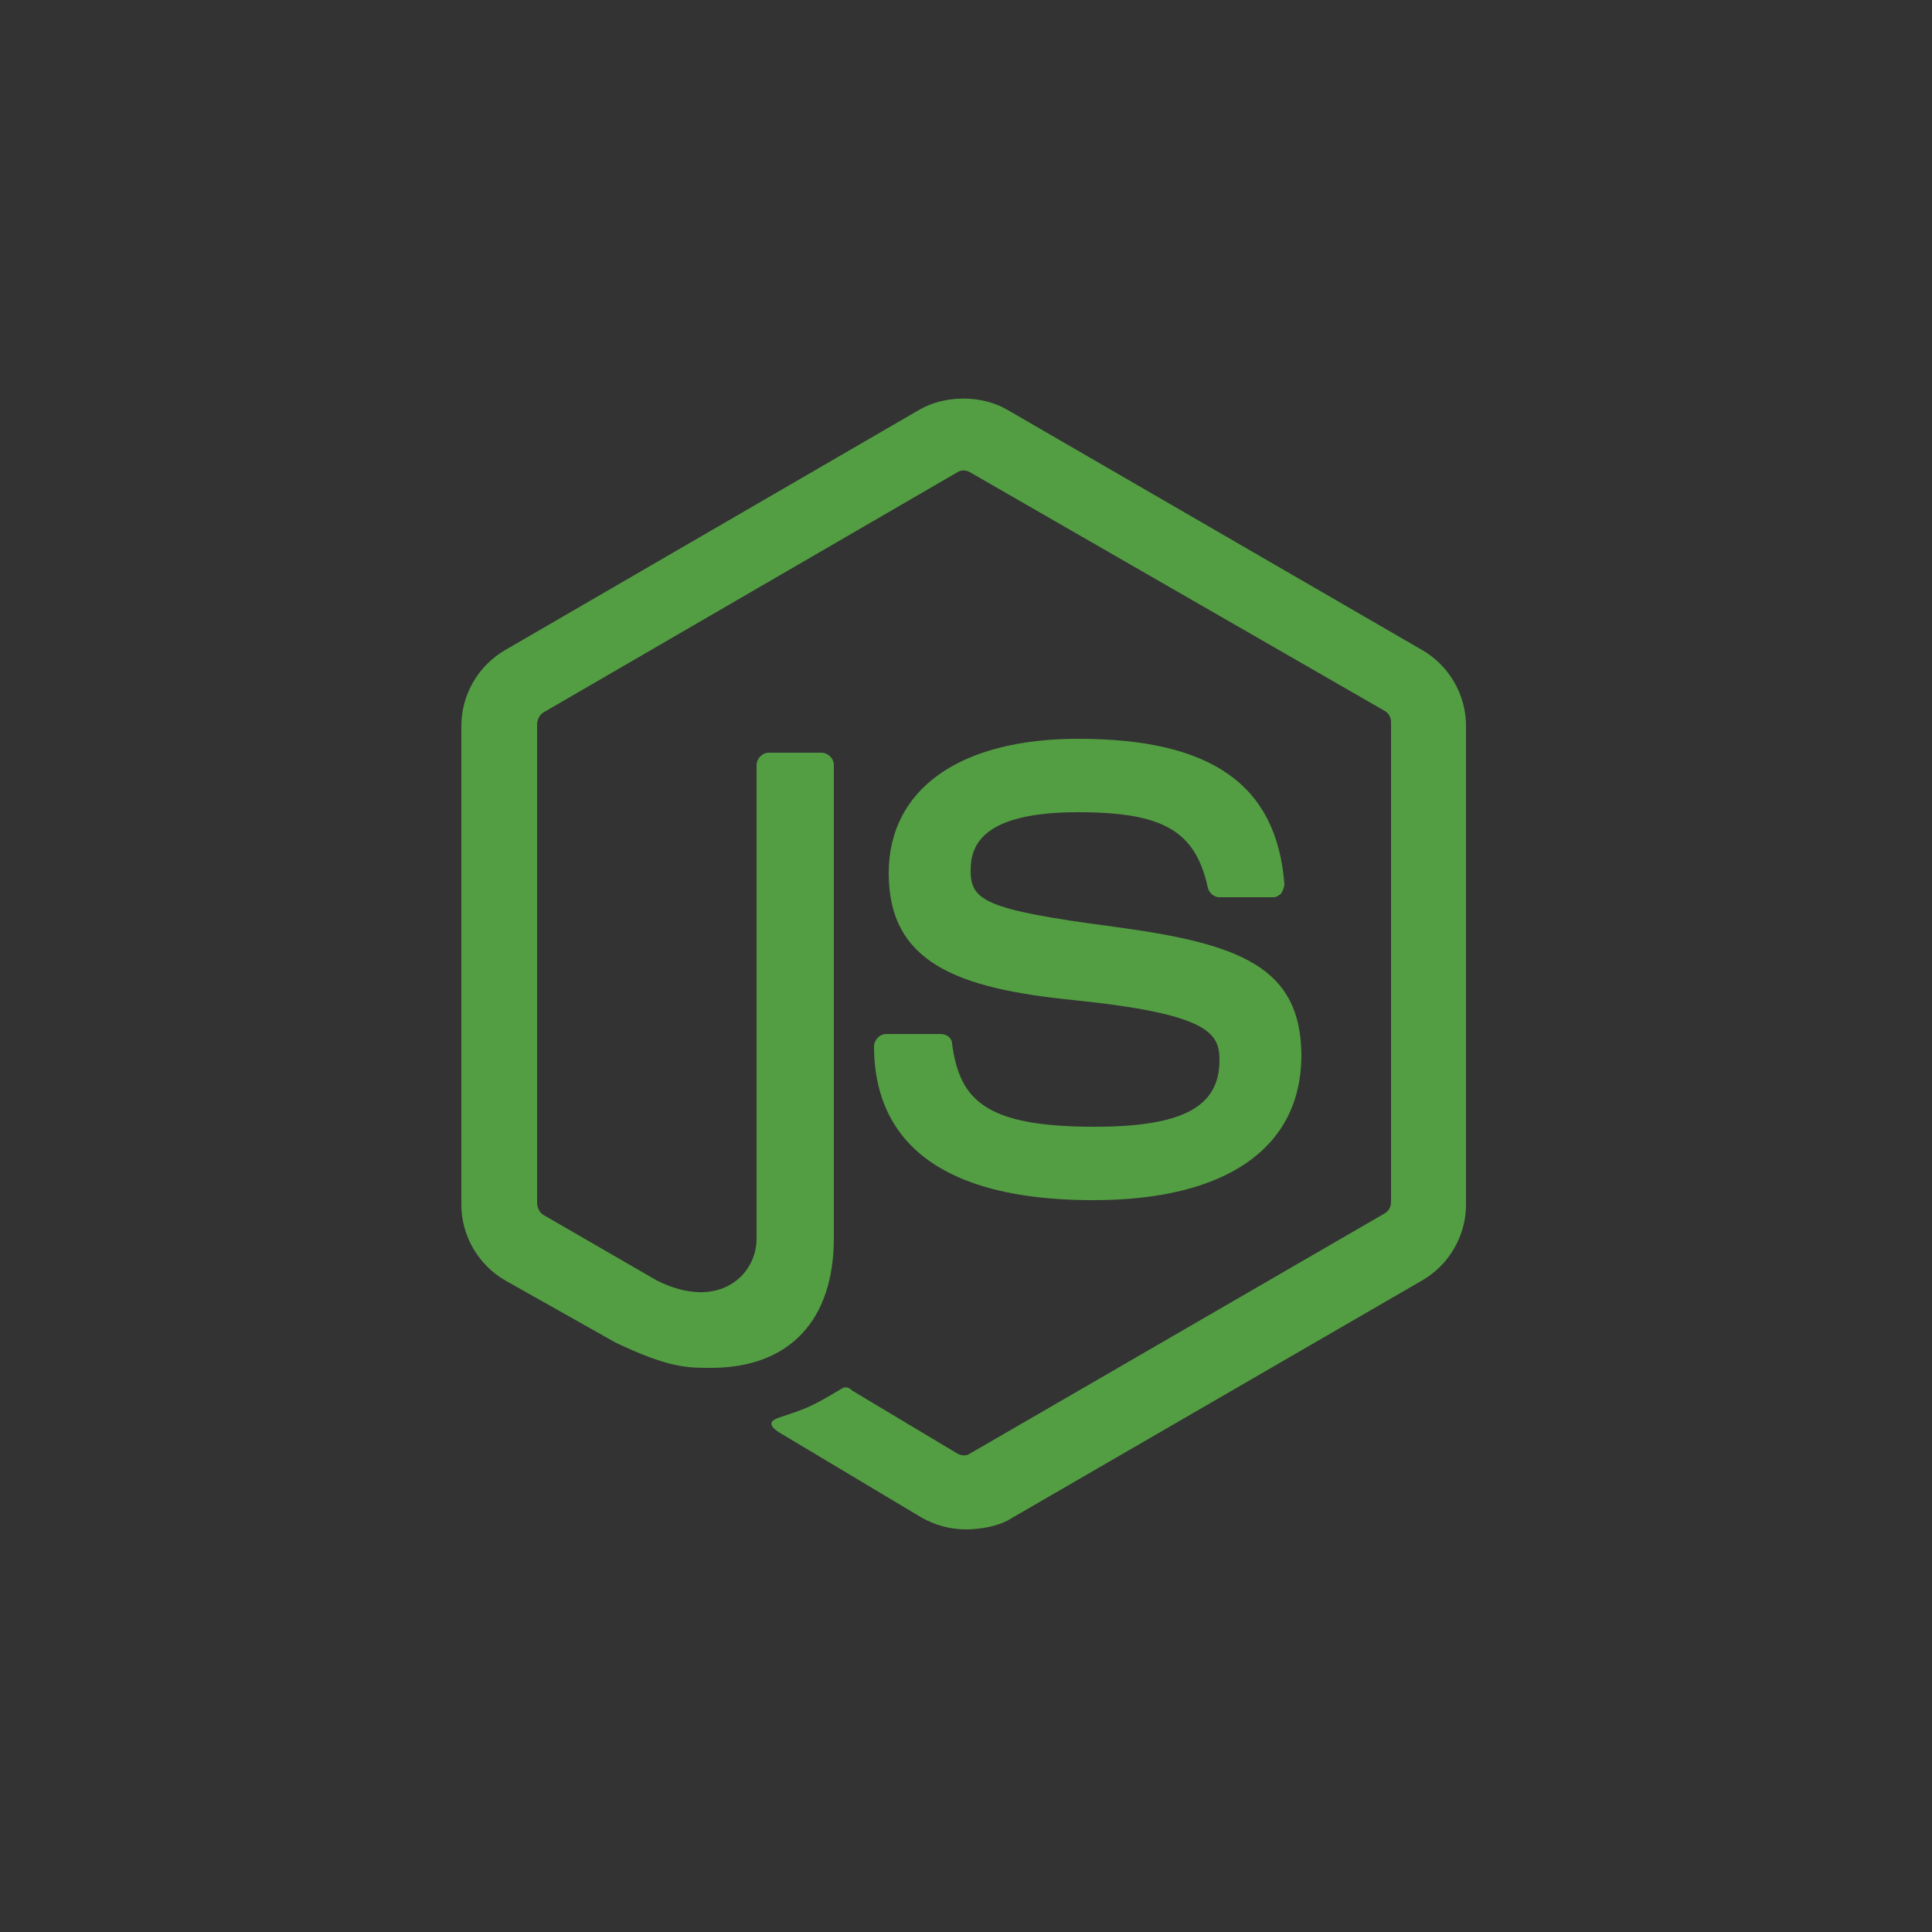
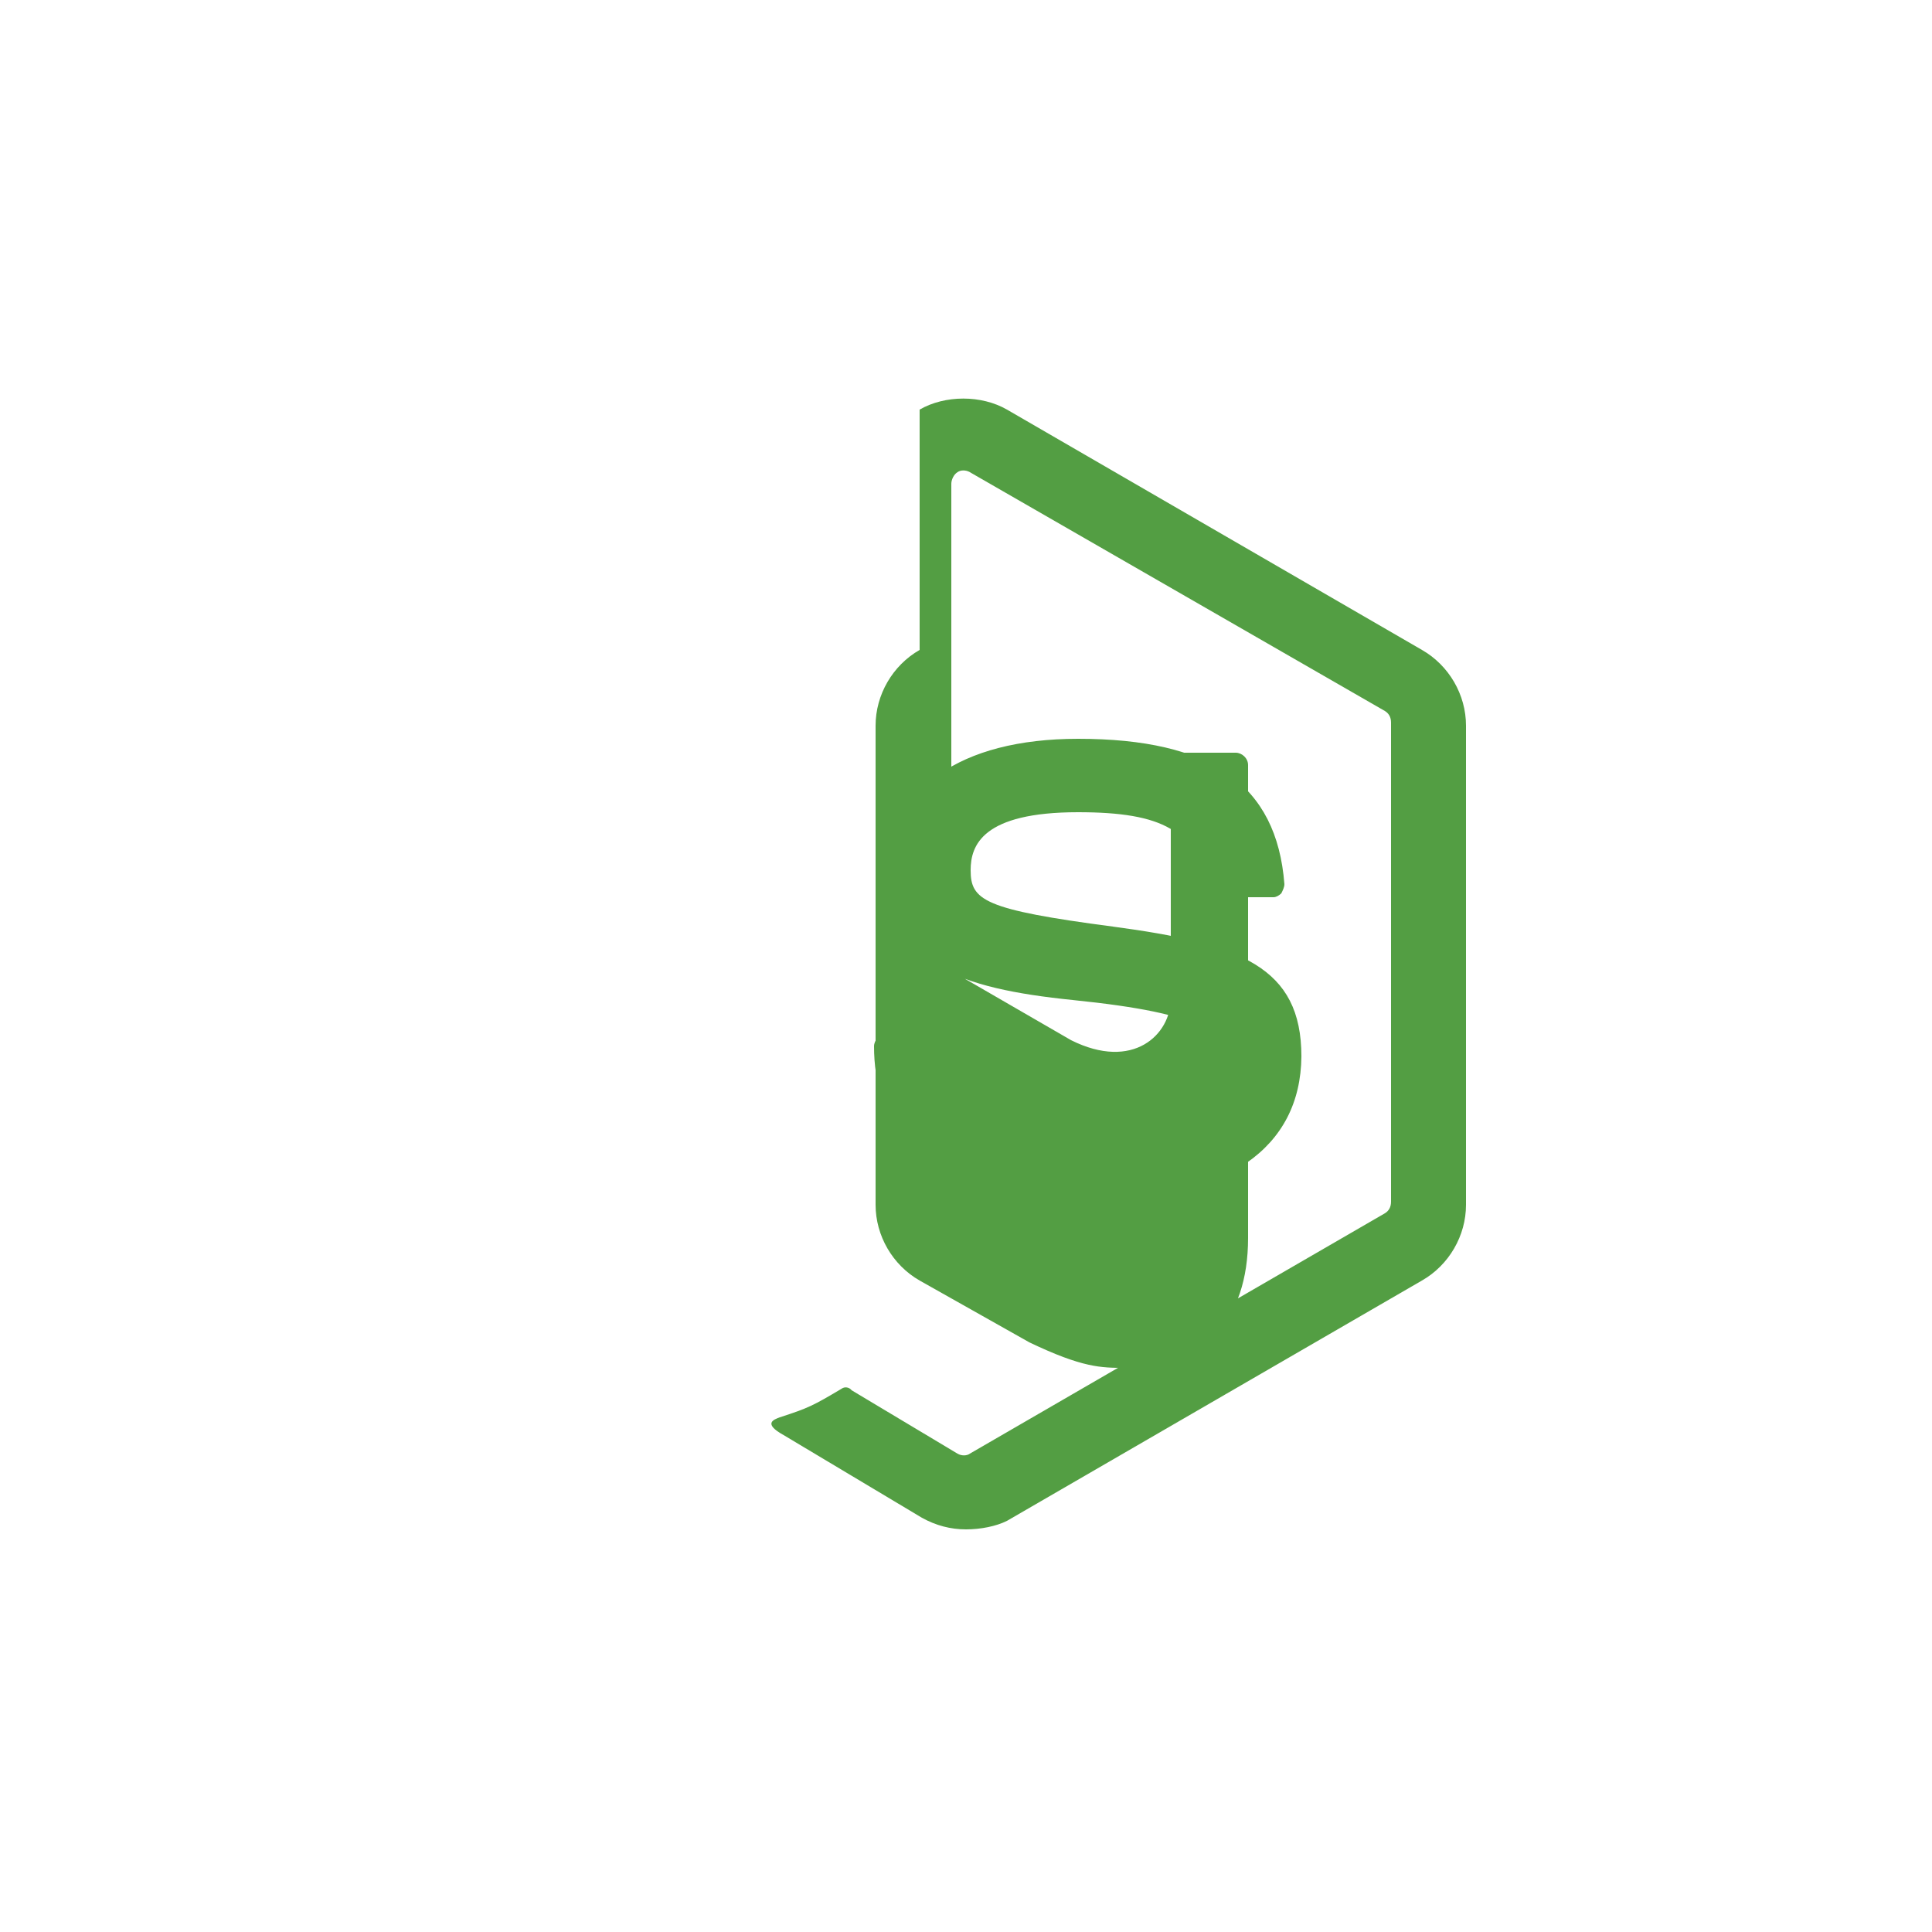
<svg xmlns="http://www.w3.org/2000/svg" viewBox="0 0 250 250" style="enable-background:new 0 0 250 250" xml:space="preserve">
-   <path style="fill:#333" d="M0 0h250v250H0z" />
-   <path d="M125 197.9c-2 0-3.9-.5-5.7-1.5l-17.9-10.7c-2.7-1.5-1.3-2-.5-2.3 3.7-1.2 4.3-1.5 8-3.7.4-.3 1-.2 1.3.2l13.7 8.2c.5.3 1.2.3 1.6 0l53.7-31.1c.5-.3.8-.8.8-1.5v-62c0-.7-.3-1.2-.8-1.5l-53.7-30.9c-.5-.3-1.2-.3-1.6 0L70.3 92.2c-.5.3-.8 1-.8 1.5v62c0 .5.3 1.2.8 1.5l14.7 8.5c8 4 12.9-.7 12.9-5.4V99c0-.8.7-1.6 1.6-1.6h6.8c.8 0 1.6.7 1.6 1.6v61.2c0 10.7-5.8 16.8-15.9 16.8-3.1 0-5.5 0-12.4-3.3l-14.2-8c-3.5-2-5.7-5.8-5.7-9.8v-62c0-4 2.2-7.8 5.7-9.8L119 53c3.3-1.9 8-1.9 11.3 0L184 84.1c3.5 2 5.7 5.8 5.7 9.8v62c0 4-2.2 7.8-5.7 9.8l-53.7 31.1c-1.4.7-3.4 1.1-5.3 1.1zm16.5-42.6c-23.5 0-28.4-10.7-28.4-19.9 0-.8.7-1.6 1.6-1.6h7c.8 0 1.5.5 1.5 1.3 1 7.2 4.2 10.7 18.4 10.7 11.3 0 16.2-2.5 16.2-8.6 0-3.5-1.3-6-19-7.8-14.7-1.5-23.8-4.7-23.8-16.4 0-10.9 9.2-17.4 24.5-17.4 17.2 0 25.7 5.9 26.7 18.8 0 .4-.2.8-.4 1.2-.3.3-.7.5-1 .5h-7c-.7 0-1.3-.5-1.5-1.2-1.6-7.4-5.8-9.8-16.8-9.8-12.4 0-13.9 4.3-13.9 7.5 0 3.9 1.7 5.1 18.4 7.3 16.5 2.2 24.4 5.2 24.4 16.8-.1 11.9-9.8 18.6-26.9 18.6z" style="fill:#539e43" />
+   <path d="M125 197.9c-2 0-3.9-.5-5.7-1.5l-17.9-10.7c-2.7-1.5-1.3-2-.5-2.3 3.7-1.2 4.3-1.5 8-3.7.4-.3 1-.2 1.3.2l13.7 8.2c.5.3 1.2.3 1.6 0l53.7-31.1c.5-.3.8-.8.8-1.5v-62c0-.7-.3-1.2-.8-1.5l-53.7-30.9c-.5-.3-1.2-.3-1.6 0c-.5.3-.8 1-.8 1.5v62c0 .5.3 1.2.8 1.5l14.7 8.5c8 4 12.9-.7 12.9-5.4V99c0-.8.7-1.6 1.6-1.6h6.8c.8 0 1.6.7 1.6 1.6v61.2c0 10.7-5.8 16.8-15.9 16.8-3.1 0-5.5 0-12.4-3.3l-14.2-8c-3.5-2-5.7-5.8-5.7-9.8v-62c0-4 2.2-7.8 5.7-9.8L119 53c3.3-1.9 8-1.9 11.3 0L184 84.1c3.5 2 5.7 5.8 5.7 9.8v62c0 4-2.2 7.8-5.7 9.8l-53.7 31.1c-1.4.7-3.4 1.1-5.3 1.1zm16.5-42.6c-23.5 0-28.4-10.7-28.4-19.9 0-.8.7-1.6 1.6-1.6h7c.8 0 1.5.5 1.5 1.3 1 7.2 4.2 10.7 18.4 10.7 11.3 0 16.2-2.5 16.2-8.6 0-3.5-1.3-6-19-7.8-14.7-1.5-23.8-4.7-23.8-16.4 0-10.9 9.2-17.4 24.5-17.4 17.2 0 25.7 5.9 26.7 18.8 0 .4-.2.8-.4 1.2-.3.3-.7.5-1 .5h-7c-.7 0-1.3-.5-1.5-1.2-1.6-7.4-5.8-9.8-16.8-9.8-12.4 0-13.9 4.3-13.9 7.5 0 3.9 1.7 5.1 18.4 7.3 16.5 2.2 24.4 5.2 24.4 16.8-.1 11.9-9.8 18.6-26.9 18.6z" style="fill:#539e43" />
</svg>